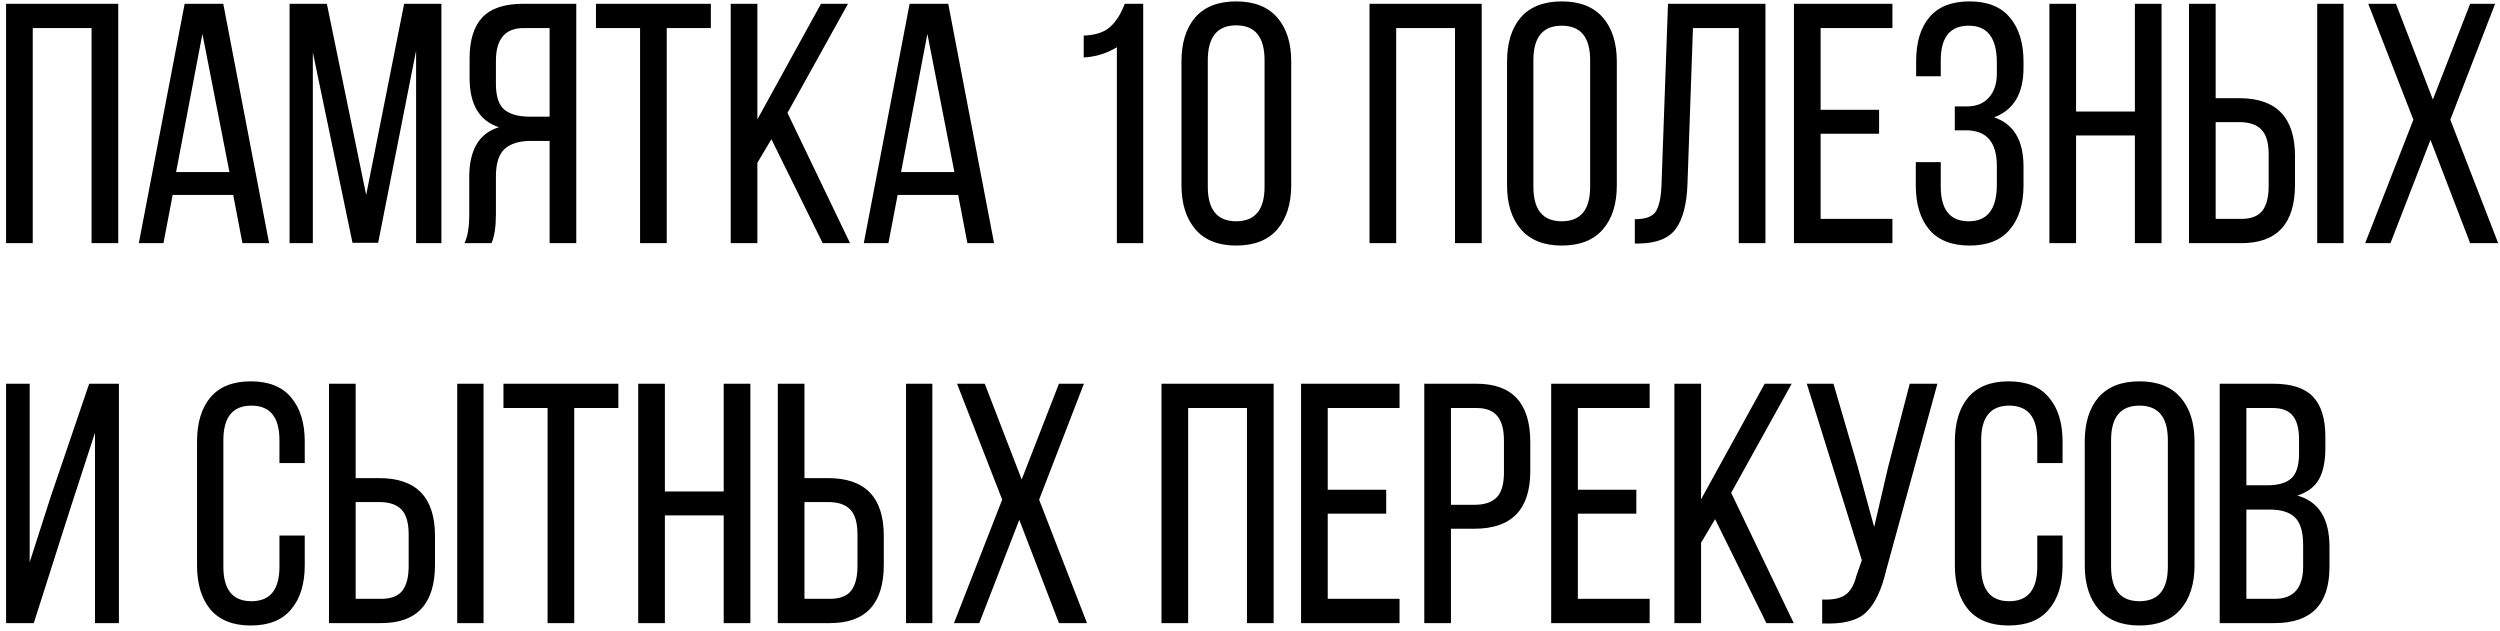
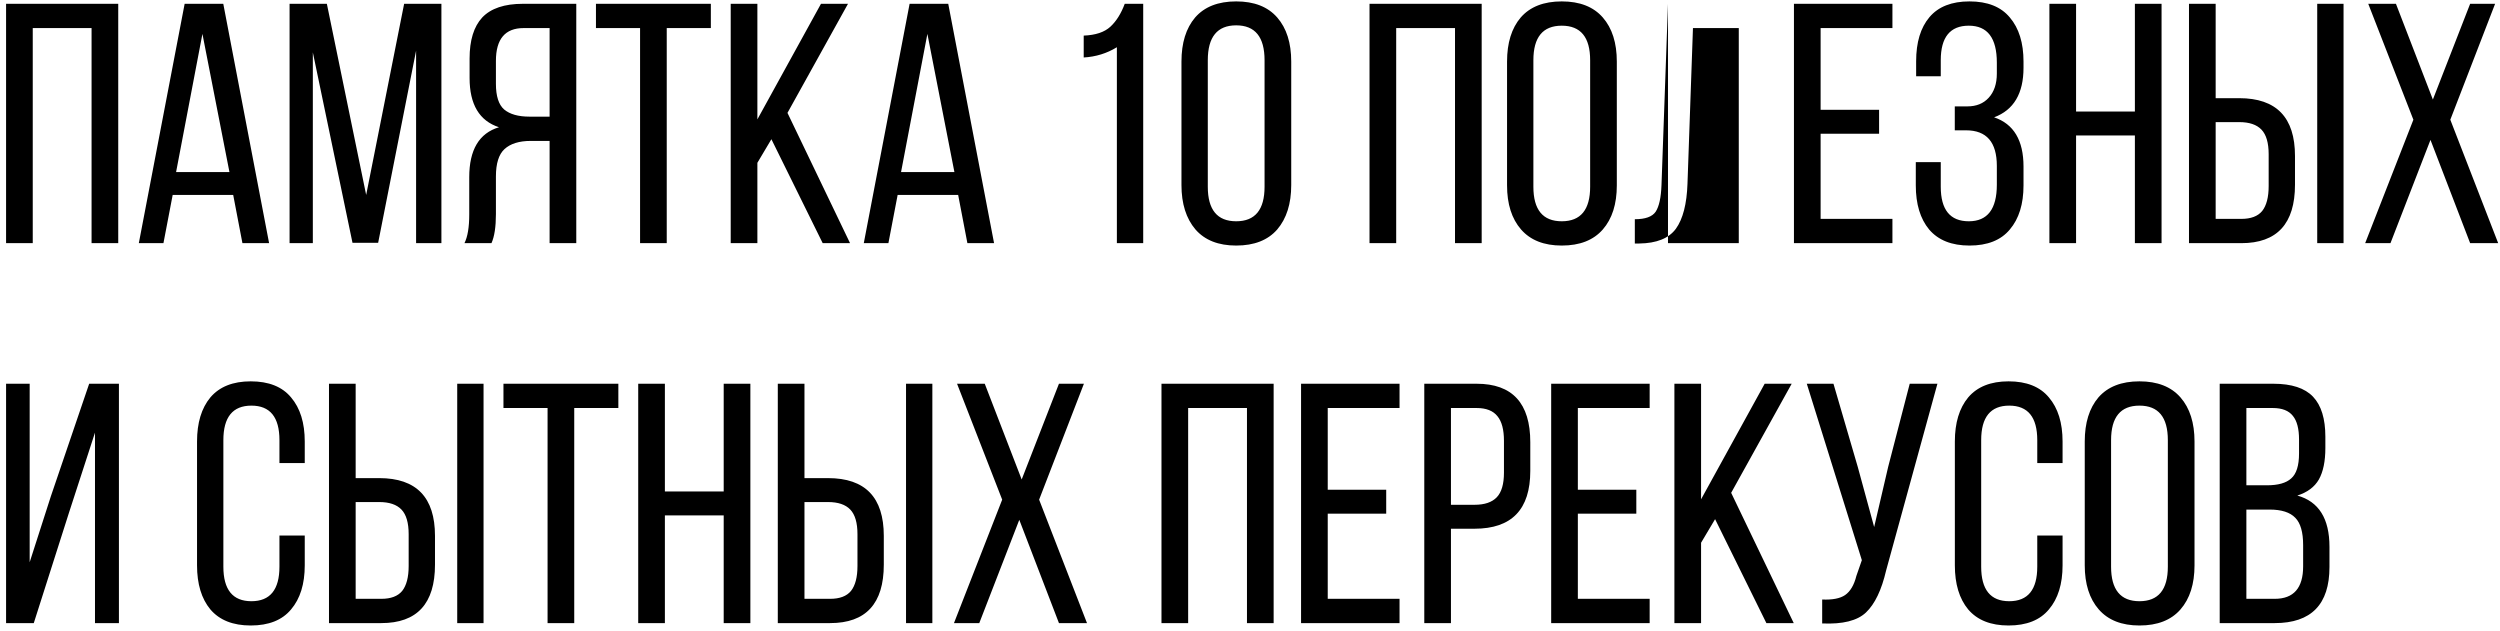
<svg xmlns="http://www.w3.org/2000/svg" width="329" height="83" viewBox="0 0 329 83" fill="none">
-   <path d="M12.05 3.695H4.31V32H0.8V0.5H15.56V32H12.05V3.695ZM30.689 25.655H22.724L21.509 32H18.269L24.299 0.5H29.384L35.414 32H31.904L30.689 25.655ZM26.639 4.46L23.174 22.64H30.194L26.639 4.46ZM54.758 6.665L49.764 31.955H46.389L41.169 6.89V32H38.108V0.5H43.014L48.188 25.655L53.184 0.5H58.089V32H54.758V6.665ZM72.328 18.545H69.853C68.323 18.545 67.168 18.905 66.388 19.625C65.638 20.315 65.263 21.515 65.263 23.225V28.175C65.263 29.855 65.068 31.13 64.678 32H61.123C61.543 31.16 61.753 29.9 61.753 28.22V23.315C61.753 19.715 63.058 17.525 65.668 16.745C63.088 15.905 61.798 13.745 61.798 10.265V7.7C61.798 5.3 62.353 3.5 63.463 2.3C64.603 1.1 66.388 0.5 68.818 0.5H75.838V32H72.328V18.545ZM72.328 3.695H68.908C66.478 3.695 65.263 5.135 65.263 8.015V11.03C65.263 12.65 65.623 13.775 66.343 14.405C67.093 15.035 68.203 15.35 69.673 15.35H72.328V3.695ZM87.743 32H84.233V3.695H78.428V0.5H93.548V3.695H87.743V32ZM108.266 32L101.516 18.32L99.671 21.425V32H96.161V0.5H99.671V15.71L108.041 0.5H111.596L103.631 14.855L111.866 32H108.266ZM126.094 25.655H118.129L116.914 32H113.674L119.704 0.5H124.789L130.819 32H127.309L126.094 25.655ZM122.044 4.46L118.579 22.64H125.599L122.044 4.46ZM146.981 32V6.215C145.661 7.025 144.206 7.475 142.616 7.565V4.685C144.176 4.625 145.346 4.235 146.126 3.515C146.906 2.795 147.536 1.79 148.016 0.5H150.446V32H146.981ZM155.481 24.35V8.105C155.481 5.645 156.081 3.71 157.281 2.3C158.511 0.89 160.311 0.185 162.681 0.185C165.051 0.185 166.851 0.89 168.081 2.3C169.311 3.71 169.926 5.645 169.926 8.105V24.35C169.926 26.81 169.311 28.76 168.081 30.2C166.851 31.61 165.051 32.315 162.681 32.315C160.341 32.315 158.556 31.61 157.326 30.2C156.096 28.76 155.481 26.81 155.481 24.35ZM158.946 7.925V24.575C158.946 27.605 160.191 29.12 162.681 29.12C165.171 29.12 166.416 27.605 166.416 24.575V7.925C166.416 4.865 165.171 3.335 162.681 3.335C160.191 3.335 158.946 4.865 158.946 7.925ZM191.479 3.695H183.739V32H180.229V0.5H194.989V32H191.479V3.695ZM198.328 24.395V8.105C198.328 5.645 198.928 3.71 200.128 2.3C201.358 0.89 203.158 0.185 205.528 0.185C207.898 0.185 209.698 0.89 210.928 2.3C212.158 3.71 212.773 5.645 212.773 8.105V24.395C212.773 26.855 212.158 28.79 210.928 30.2C209.698 31.61 207.898 32.315 205.528 32.315C203.188 32.315 201.403 31.61 200.173 30.2C198.943 28.79 198.328 26.855 198.328 24.395ZM201.793 7.925V24.575C201.793 27.605 203.038 29.12 205.528 29.12C208.018 29.12 209.263 27.605 209.263 24.575V7.925C209.263 4.895 208.018 3.38 205.528 3.38C203.038 3.38 201.793 4.895 201.793 7.925ZM228.823 3.695H222.793L222.073 24.17C221.983 26.84 221.473 28.82 220.543 30.11C219.613 31.37 218.008 32.015 215.728 32.045H215.143V28.85C216.523 28.85 217.438 28.52 217.888 27.86C218.338 27.17 218.593 26 218.653 24.35L219.508 0.5H232.333V32H228.823V3.695ZM239.593 14.45H247.288V17.6H239.593V28.805H249.043V32H236.083V0.5H249.043V3.695H239.593V14.45ZM259.184 0.185C261.554 0.185 263.324 0.89 264.494 2.3C265.694 3.71 266.294 5.645 266.294 8.105V8.915C266.294 12.305 265.004 14.48 262.424 15.44C265.004 16.31 266.294 18.47 266.294 21.92V24.395C266.294 26.855 265.694 28.79 264.494 30.2C263.324 31.61 261.554 32.315 259.184 32.315C256.844 32.315 255.074 31.61 253.874 30.2C252.704 28.79 252.119 26.855 252.119 24.395V21.335H255.404V24.575C255.404 27.605 256.634 29.12 259.094 29.12C261.554 29.12 262.784 27.515 262.784 24.305V21.83C262.784 18.71 261.434 17.15 258.734 17.15H257.249V14H258.914C260.084 14 261.014 13.625 261.704 12.875C262.424 12.095 262.784 11.03 262.784 9.68V8.24C262.784 5 261.554 3.38 259.094 3.38C256.634 3.38 255.404 4.895 255.404 7.925V10.04H252.164V8.06C252.164 5.57 252.749 3.635 253.919 2.255C255.089 0.875 256.844 0.185 259.184 0.185ZM280.951 17.825H273.211V32H269.701V0.5H273.211V14.675H280.951V0.5H284.461V32H280.951V17.825ZM291.581 12.92H294.686C299.576 12.92 302.021 15.455 302.021 20.525V24.305C302.021 29.435 299.666 32 294.956 32H288.071V0.5H291.581V12.92ZM304.946 0.5H308.411V32H304.946V0.5ZM291.581 28.805H294.956C296.216 28.805 297.131 28.46 297.701 27.77C298.271 27.05 298.556 25.955 298.556 24.485V20.3C298.556 18.8 298.241 17.72 297.611 17.06C296.981 16.4 296.006 16.07 294.686 16.07H291.581V28.805ZM325.071 32L319.851 18.41L314.586 32H311.256L317.601 15.755L311.661 0.5H315.306L320.166 13.1L325.071 0.5H328.356L322.461 15.755L328.761 32H325.071ZM12.5 56.935L9.08 67.465L4.445 82H0.8V50.5H3.905V73.99L6.695 65.305L11.735 50.5H15.65V82H12.5V56.935ZM32.995 50.185C35.365 50.185 37.135 50.89 38.305 52.3C39.505 53.71 40.105 55.645 40.105 58.105V60.94H36.775V57.925C36.775 54.895 35.545 53.38 33.085 53.38C30.625 53.38 29.395 54.895 29.395 57.925V74.575C29.395 77.605 30.625 79.12 33.085 79.12C35.545 79.12 36.775 77.605 36.775 74.575V70.48H40.105V74.395C40.105 76.855 39.505 78.79 38.305 80.2C37.135 81.61 35.365 82.315 32.995 82.315C30.655 82.315 28.885 81.61 27.685 80.2C26.515 78.79 25.93 76.855 25.93 74.395V58.105C25.93 55.645 26.515 53.71 27.685 52.3C28.885 50.89 30.655 50.185 32.995 50.185ZM46.805 62.92H49.91C54.8 62.92 57.245 65.455 57.245 70.525V74.305C57.245 79.435 54.89 82 50.18 82H43.295V50.5H46.805V62.92ZM60.17 50.5H63.635V82H60.17V50.5ZM46.805 78.805H50.18C51.44 78.805 52.355 78.46 52.925 77.77C53.495 77.05 53.78 75.955 53.78 74.485V70.3C53.78 68.8 53.465 67.72 52.835 67.06C52.205 66.4 51.23 66.07 49.91 66.07H46.805V78.805ZM75.57 82H72.06V53.695H66.255V50.5H81.375V53.695H75.57V82ZM95.239 67.825H87.499V82H83.989V50.5H87.499V64.675H95.239V50.5H98.749V82H95.239V67.825ZM105.868 62.92H108.973C113.863 62.92 116.308 65.455 116.308 70.525V74.305C116.308 79.435 113.953 82 109.243 82H102.358V50.5H105.868V62.92ZM119.233 50.5H122.698V82H119.233V50.5ZM105.868 78.805H109.243C110.503 78.805 111.418 78.46 111.988 77.77C112.558 77.05 112.843 75.955 112.843 74.485V70.3C112.843 68.8 112.528 67.72 111.898 67.06C111.268 66.4 110.293 66.07 108.973 66.07H105.868V78.805ZM139.358 82L134.138 68.41L128.873 82H125.543L131.888 65.755L125.948 50.5H129.593L134.453 63.1L139.358 50.5H142.643L136.748 65.755L143.048 82H139.358ZM164.101 53.695H156.361V82H152.851V50.5H167.611V82H164.101V53.695ZM174.73 64.45H182.425V67.6H174.73V78.805H184.18V82H171.22V50.5H184.18V53.695H174.73V64.45ZM187.436 50.5H194.321C199.031 50.5 201.386 53.065 201.386 58.195V61.975C201.386 67.045 198.941 69.58 194.051 69.58H190.946V82H187.436V50.5ZM190.946 66.43H194.051C195.371 66.43 196.346 66.1 196.976 65.44C197.606 64.78 197.921 63.7 197.921 62.2V58.015C197.921 56.545 197.636 55.465 197.066 54.775C196.496 54.055 195.581 53.695 194.321 53.695H190.946V66.43ZM207.645 64.45H215.34V67.6H207.645V78.805H217.095V82H204.135V50.5H217.095V53.695H207.645V64.45ZM232.456 82L225.706 68.32L223.861 71.425V82H220.351V50.5H223.861V65.71L232.231 50.5H235.786L227.821 64.855L236.056 82H232.456ZM254.964 50.5L248.214 75.07C247.614 77.65 246.729 79.495 245.559 80.605C244.419 81.685 242.499 82.165 239.799 82.045V78.895C241.149 78.955 242.154 78.76 242.814 78.31C243.504 77.83 243.999 76.99 244.299 75.79L245.019 73.72L237.774 50.5H241.284L244.479 61.435L246.639 69.355L248.484 61.435L251.319 50.5H254.964ZM264.324 50.185C266.694 50.185 268.464 50.89 269.634 52.3C270.834 53.71 271.434 55.645 271.434 58.105V60.94H268.104V57.925C268.104 54.895 266.874 53.38 264.414 53.38C261.954 53.38 260.724 54.895 260.724 57.925V74.575C260.724 77.605 261.954 79.12 264.414 79.12C266.874 79.12 268.104 77.605 268.104 74.575V70.48H271.434V74.395C271.434 76.855 270.834 78.79 269.634 80.2C268.464 81.61 266.694 82.315 264.324 82.315C261.984 82.315 260.214 81.61 259.014 80.2C257.844 78.79 257.259 76.855 257.259 74.395V58.105C257.259 55.645 257.844 53.71 259.014 52.3C260.214 50.89 261.984 50.185 264.324 50.185ZM274.353 74.395V58.105C274.353 55.645 274.953 53.71 276.153 52.3C277.383 50.89 279.183 50.185 281.553 50.185C283.923 50.185 285.723 50.89 286.953 52.3C288.183 53.71 288.798 55.645 288.798 58.105V74.395C288.798 76.855 288.183 78.79 286.953 80.2C285.723 81.61 283.923 82.315 281.553 82.315C279.213 82.315 277.428 81.61 276.198 80.2C274.968 78.79 274.353 76.855 274.353 74.395ZM277.818 57.925V74.575C277.818 77.605 279.063 79.12 281.553 79.12C284.043 79.12 285.288 77.605 285.288 74.575V57.925C285.288 54.895 284.043 53.38 281.553 53.38C279.063 53.38 277.818 54.895 277.818 57.925ZM292.113 50.5H299.178C301.578 50.5 303.318 51.07 304.398 52.21C305.478 53.35 306.018 55.105 306.018 57.475V58.96C306.018 60.7 305.733 62.08 305.163 63.1C304.593 64.09 303.648 64.795 302.328 65.215C305.148 65.995 306.558 68.245 306.558 71.965V74.62C306.558 79.54 304.158 82 299.358 82H292.113V50.5ZM295.623 63.865H298.323C299.793 63.865 300.858 63.565 301.518 62.965C302.208 62.365 302.553 61.27 302.553 59.68V57.835C302.553 56.425 302.283 55.39 301.743 54.73C301.203 54.04 300.318 53.695 299.088 53.695H295.623V63.865ZM295.623 78.805H299.358C301.848 78.805 303.093 77.38 303.093 74.53V71.74C303.093 70.03 302.748 68.83 302.058 68.14C301.368 67.42 300.243 67.06 298.683 67.06H295.623V78.805Z" fill="black" />
+   <path d="M12.05 3.695H4.31V32H0.8V0.5H15.56V32H12.05V3.695ZM30.689 25.655H22.724L21.509 32H18.269L24.299 0.5H29.384L35.414 32H31.904L30.689 25.655ZM26.639 4.46L23.174 22.64H30.194L26.639 4.46ZM54.758 6.665L49.764 31.955H46.389L41.169 6.89V32H38.108V0.5H43.014L48.188 25.655L53.184 0.5H58.089V32H54.758V6.665ZM72.328 18.545H69.853C68.323 18.545 67.168 18.905 66.388 19.625C65.638 20.315 65.263 21.515 65.263 23.225V28.175C65.263 29.855 65.068 31.13 64.678 32H61.123C61.543 31.16 61.753 29.9 61.753 28.22V23.315C61.753 19.715 63.058 17.525 65.668 16.745C63.088 15.905 61.798 13.745 61.798 10.265V7.7C61.798 5.3 62.353 3.5 63.463 2.3C64.603 1.1 66.388 0.5 68.818 0.5H75.838V32H72.328V18.545ZM72.328 3.695H68.908C66.478 3.695 65.263 5.135 65.263 8.015V11.03C65.263 12.65 65.623 13.775 66.343 14.405C67.093 15.035 68.203 15.35 69.673 15.35H72.328V3.695ZM87.743 32H84.233V3.695H78.428V0.5H93.548V3.695H87.743V32ZM108.266 32L101.516 18.32L99.671 21.425V32H96.161V0.5H99.671V15.71L108.041 0.5H111.596L103.631 14.855L111.866 32H108.266ZM126.094 25.655H118.129L116.914 32H113.674L119.704 0.5H124.789L130.819 32H127.309L126.094 25.655ZM122.044 4.46L118.579 22.64H125.599L122.044 4.46ZM146.981 32V6.215C145.661 7.025 144.206 7.475 142.616 7.565V4.685C144.176 4.625 145.346 4.235 146.126 3.515C146.906 2.795 147.536 1.79 148.016 0.5H150.446V32H146.981ZM155.481 24.35V8.105C155.481 5.645 156.081 3.71 157.281 2.3C158.511 0.89 160.311 0.185 162.681 0.185C165.051 0.185 166.851 0.89 168.081 2.3C169.311 3.71 169.926 5.645 169.926 8.105V24.35C169.926 26.81 169.311 28.76 168.081 30.2C166.851 31.61 165.051 32.315 162.681 32.315C160.341 32.315 158.556 31.61 157.326 30.2C156.096 28.76 155.481 26.81 155.481 24.35ZM158.946 7.925V24.575C158.946 27.605 160.191 29.12 162.681 29.12C165.171 29.12 166.416 27.605 166.416 24.575V7.925C166.416 4.865 165.171 3.335 162.681 3.335C160.191 3.335 158.946 4.865 158.946 7.925ZM191.479 3.695H183.739V32H180.229V0.5H194.989V32H191.479V3.695ZM198.328 24.395V8.105C198.328 5.645 198.928 3.71 200.128 2.3C201.358 0.89 203.158 0.185 205.528 0.185C207.898 0.185 209.698 0.89 210.928 2.3C212.158 3.71 212.773 5.645 212.773 8.105V24.395C212.773 26.855 212.158 28.79 210.928 30.2C209.698 31.61 207.898 32.315 205.528 32.315C203.188 32.315 201.403 31.61 200.173 30.2C198.943 28.79 198.328 26.855 198.328 24.395ZM201.793 7.925V24.575C201.793 27.605 203.038 29.12 205.528 29.12C208.018 29.12 209.263 27.605 209.263 24.575V7.925C209.263 4.895 208.018 3.38 205.528 3.38C203.038 3.38 201.793 4.895 201.793 7.925ZM228.823 3.695H222.793L222.073 24.17C221.983 26.84 221.473 28.82 220.543 30.11C219.613 31.37 218.008 32.015 215.728 32.045H215.143V28.85C216.523 28.85 217.438 28.52 217.888 27.86C218.338 27.17 218.593 26 218.653 24.35L219.508 0.5V32H228.823V3.695ZM239.593 14.45H247.288V17.6H239.593V28.805H249.043V32H236.083V0.5H249.043V3.695H239.593V14.45ZM259.184 0.185C261.554 0.185 263.324 0.89 264.494 2.3C265.694 3.71 266.294 5.645 266.294 8.105V8.915C266.294 12.305 265.004 14.48 262.424 15.44C265.004 16.31 266.294 18.47 266.294 21.92V24.395C266.294 26.855 265.694 28.79 264.494 30.2C263.324 31.61 261.554 32.315 259.184 32.315C256.844 32.315 255.074 31.61 253.874 30.2C252.704 28.79 252.119 26.855 252.119 24.395V21.335H255.404V24.575C255.404 27.605 256.634 29.12 259.094 29.12C261.554 29.12 262.784 27.515 262.784 24.305V21.83C262.784 18.71 261.434 17.15 258.734 17.15H257.249V14H258.914C260.084 14 261.014 13.625 261.704 12.875C262.424 12.095 262.784 11.03 262.784 9.68V8.24C262.784 5 261.554 3.38 259.094 3.38C256.634 3.38 255.404 4.895 255.404 7.925V10.04H252.164V8.06C252.164 5.57 252.749 3.635 253.919 2.255C255.089 0.875 256.844 0.185 259.184 0.185ZM280.951 17.825H273.211V32H269.701V0.5H273.211V14.675H280.951V0.5H284.461V32H280.951V17.825ZM291.581 12.92H294.686C299.576 12.92 302.021 15.455 302.021 20.525V24.305C302.021 29.435 299.666 32 294.956 32H288.071V0.5H291.581V12.92ZM304.946 0.5H308.411V32H304.946V0.5ZM291.581 28.805H294.956C296.216 28.805 297.131 28.46 297.701 27.77C298.271 27.05 298.556 25.955 298.556 24.485V20.3C298.556 18.8 298.241 17.72 297.611 17.06C296.981 16.4 296.006 16.07 294.686 16.07H291.581V28.805ZM325.071 32L319.851 18.41L314.586 32H311.256L317.601 15.755L311.661 0.5H315.306L320.166 13.1L325.071 0.5H328.356L322.461 15.755L328.761 32H325.071ZM12.5 56.935L9.08 67.465L4.445 82H0.8V50.5H3.905V73.99L6.695 65.305L11.735 50.5H15.65V82H12.5V56.935ZM32.995 50.185C35.365 50.185 37.135 50.89 38.305 52.3C39.505 53.71 40.105 55.645 40.105 58.105V60.94H36.775V57.925C36.775 54.895 35.545 53.38 33.085 53.38C30.625 53.38 29.395 54.895 29.395 57.925V74.575C29.395 77.605 30.625 79.12 33.085 79.12C35.545 79.12 36.775 77.605 36.775 74.575V70.48H40.105V74.395C40.105 76.855 39.505 78.79 38.305 80.2C37.135 81.61 35.365 82.315 32.995 82.315C30.655 82.315 28.885 81.61 27.685 80.2C26.515 78.79 25.93 76.855 25.93 74.395V58.105C25.93 55.645 26.515 53.71 27.685 52.3C28.885 50.89 30.655 50.185 32.995 50.185ZM46.805 62.92H49.91C54.8 62.92 57.245 65.455 57.245 70.525V74.305C57.245 79.435 54.89 82 50.18 82H43.295V50.5H46.805V62.92ZM60.17 50.5H63.635V82H60.17V50.5ZM46.805 78.805H50.18C51.44 78.805 52.355 78.46 52.925 77.77C53.495 77.05 53.78 75.955 53.78 74.485V70.3C53.78 68.8 53.465 67.72 52.835 67.06C52.205 66.4 51.23 66.07 49.91 66.07H46.805V78.805ZM75.57 82H72.06V53.695H66.255V50.5H81.375V53.695H75.57V82ZM95.239 67.825H87.499V82H83.989V50.5H87.499V64.675H95.239V50.5H98.749V82H95.239V67.825ZM105.868 62.92H108.973C113.863 62.92 116.308 65.455 116.308 70.525V74.305C116.308 79.435 113.953 82 109.243 82H102.358V50.5H105.868V62.92ZM119.233 50.5H122.698V82H119.233V50.5ZM105.868 78.805H109.243C110.503 78.805 111.418 78.46 111.988 77.77C112.558 77.05 112.843 75.955 112.843 74.485V70.3C112.843 68.8 112.528 67.72 111.898 67.06C111.268 66.4 110.293 66.07 108.973 66.07H105.868V78.805ZM139.358 82L134.138 68.41L128.873 82H125.543L131.888 65.755L125.948 50.5H129.593L134.453 63.1L139.358 50.5H142.643L136.748 65.755L143.048 82H139.358ZM164.101 53.695H156.361V82H152.851V50.5H167.611V82H164.101V53.695ZM174.73 64.45H182.425V67.6H174.73V78.805H184.18V82H171.22V50.5H184.18V53.695H174.73V64.45ZM187.436 50.5H194.321C199.031 50.5 201.386 53.065 201.386 58.195V61.975C201.386 67.045 198.941 69.58 194.051 69.58H190.946V82H187.436V50.5ZM190.946 66.43H194.051C195.371 66.43 196.346 66.1 196.976 65.44C197.606 64.78 197.921 63.7 197.921 62.2V58.015C197.921 56.545 197.636 55.465 197.066 54.775C196.496 54.055 195.581 53.695 194.321 53.695H190.946V66.43ZM207.645 64.45H215.34V67.6H207.645V78.805H217.095V82H204.135V50.5H217.095V53.695H207.645V64.45ZM232.456 82L225.706 68.32L223.861 71.425V82H220.351V50.5H223.861V65.71L232.231 50.5H235.786L227.821 64.855L236.056 82H232.456ZM254.964 50.5L248.214 75.07C247.614 77.65 246.729 79.495 245.559 80.605C244.419 81.685 242.499 82.165 239.799 82.045V78.895C241.149 78.955 242.154 78.76 242.814 78.31C243.504 77.83 243.999 76.99 244.299 75.79L245.019 73.72L237.774 50.5H241.284L244.479 61.435L246.639 69.355L248.484 61.435L251.319 50.5H254.964ZM264.324 50.185C266.694 50.185 268.464 50.89 269.634 52.3C270.834 53.71 271.434 55.645 271.434 58.105V60.94H268.104V57.925C268.104 54.895 266.874 53.38 264.414 53.38C261.954 53.38 260.724 54.895 260.724 57.925V74.575C260.724 77.605 261.954 79.12 264.414 79.12C266.874 79.12 268.104 77.605 268.104 74.575V70.48H271.434V74.395C271.434 76.855 270.834 78.79 269.634 80.2C268.464 81.61 266.694 82.315 264.324 82.315C261.984 82.315 260.214 81.61 259.014 80.2C257.844 78.79 257.259 76.855 257.259 74.395V58.105C257.259 55.645 257.844 53.71 259.014 52.3C260.214 50.89 261.984 50.185 264.324 50.185ZM274.353 74.395V58.105C274.353 55.645 274.953 53.71 276.153 52.3C277.383 50.89 279.183 50.185 281.553 50.185C283.923 50.185 285.723 50.89 286.953 52.3C288.183 53.71 288.798 55.645 288.798 58.105V74.395C288.798 76.855 288.183 78.79 286.953 80.2C285.723 81.61 283.923 82.315 281.553 82.315C279.213 82.315 277.428 81.61 276.198 80.2C274.968 78.79 274.353 76.855 274.353 74.395ZM277.818 57.925V74.575C277.818 77.605 279.063 79.12 281.553 79.12C284.043 79.12 285.288 77.605 285.288 74.575V57.925C285.288 54.895 284.043 53.38 281.553 53.38C279.063 53.38 277.818 54.895 277.818 57.925ZM292.113 50.5H299.178C301.578 50.5 303.318 51.07 304.398 52.21C305.478 53.35 306.018 55.105 306.018 57.475V58.96C306.018 60.7 305.733 62.08 305.163 63.1C304.593 64.09 303.648 64.795 302.328 65.215C305.148 65.995 306.558 68.245 306.558 71.965V74.62C306.558 79.54 304.158 82 299.358 82H292.113V50.5ZM295.623 63.865H298.323C299.793 63.865 300.858 63.565 301.518 62.965C302.208 62.365 302.553 61.27 302.553 59.68V57.835C302.553 56.425 302.283 55.39 301.743 54.73C301.203 54.04 300.318 53.695 299.088 53.695H295.623V63.865ZM295.623 78.805H299.358C301.848 78.805 303.093 77.38 303.093 74.53V71.74C303.093 70.03 302.748 68.83 302.058 68.14C301.368 67.42 300.243 67.06 298.683 67.06H295.623V78.805Z" fill="black" />
</svg>